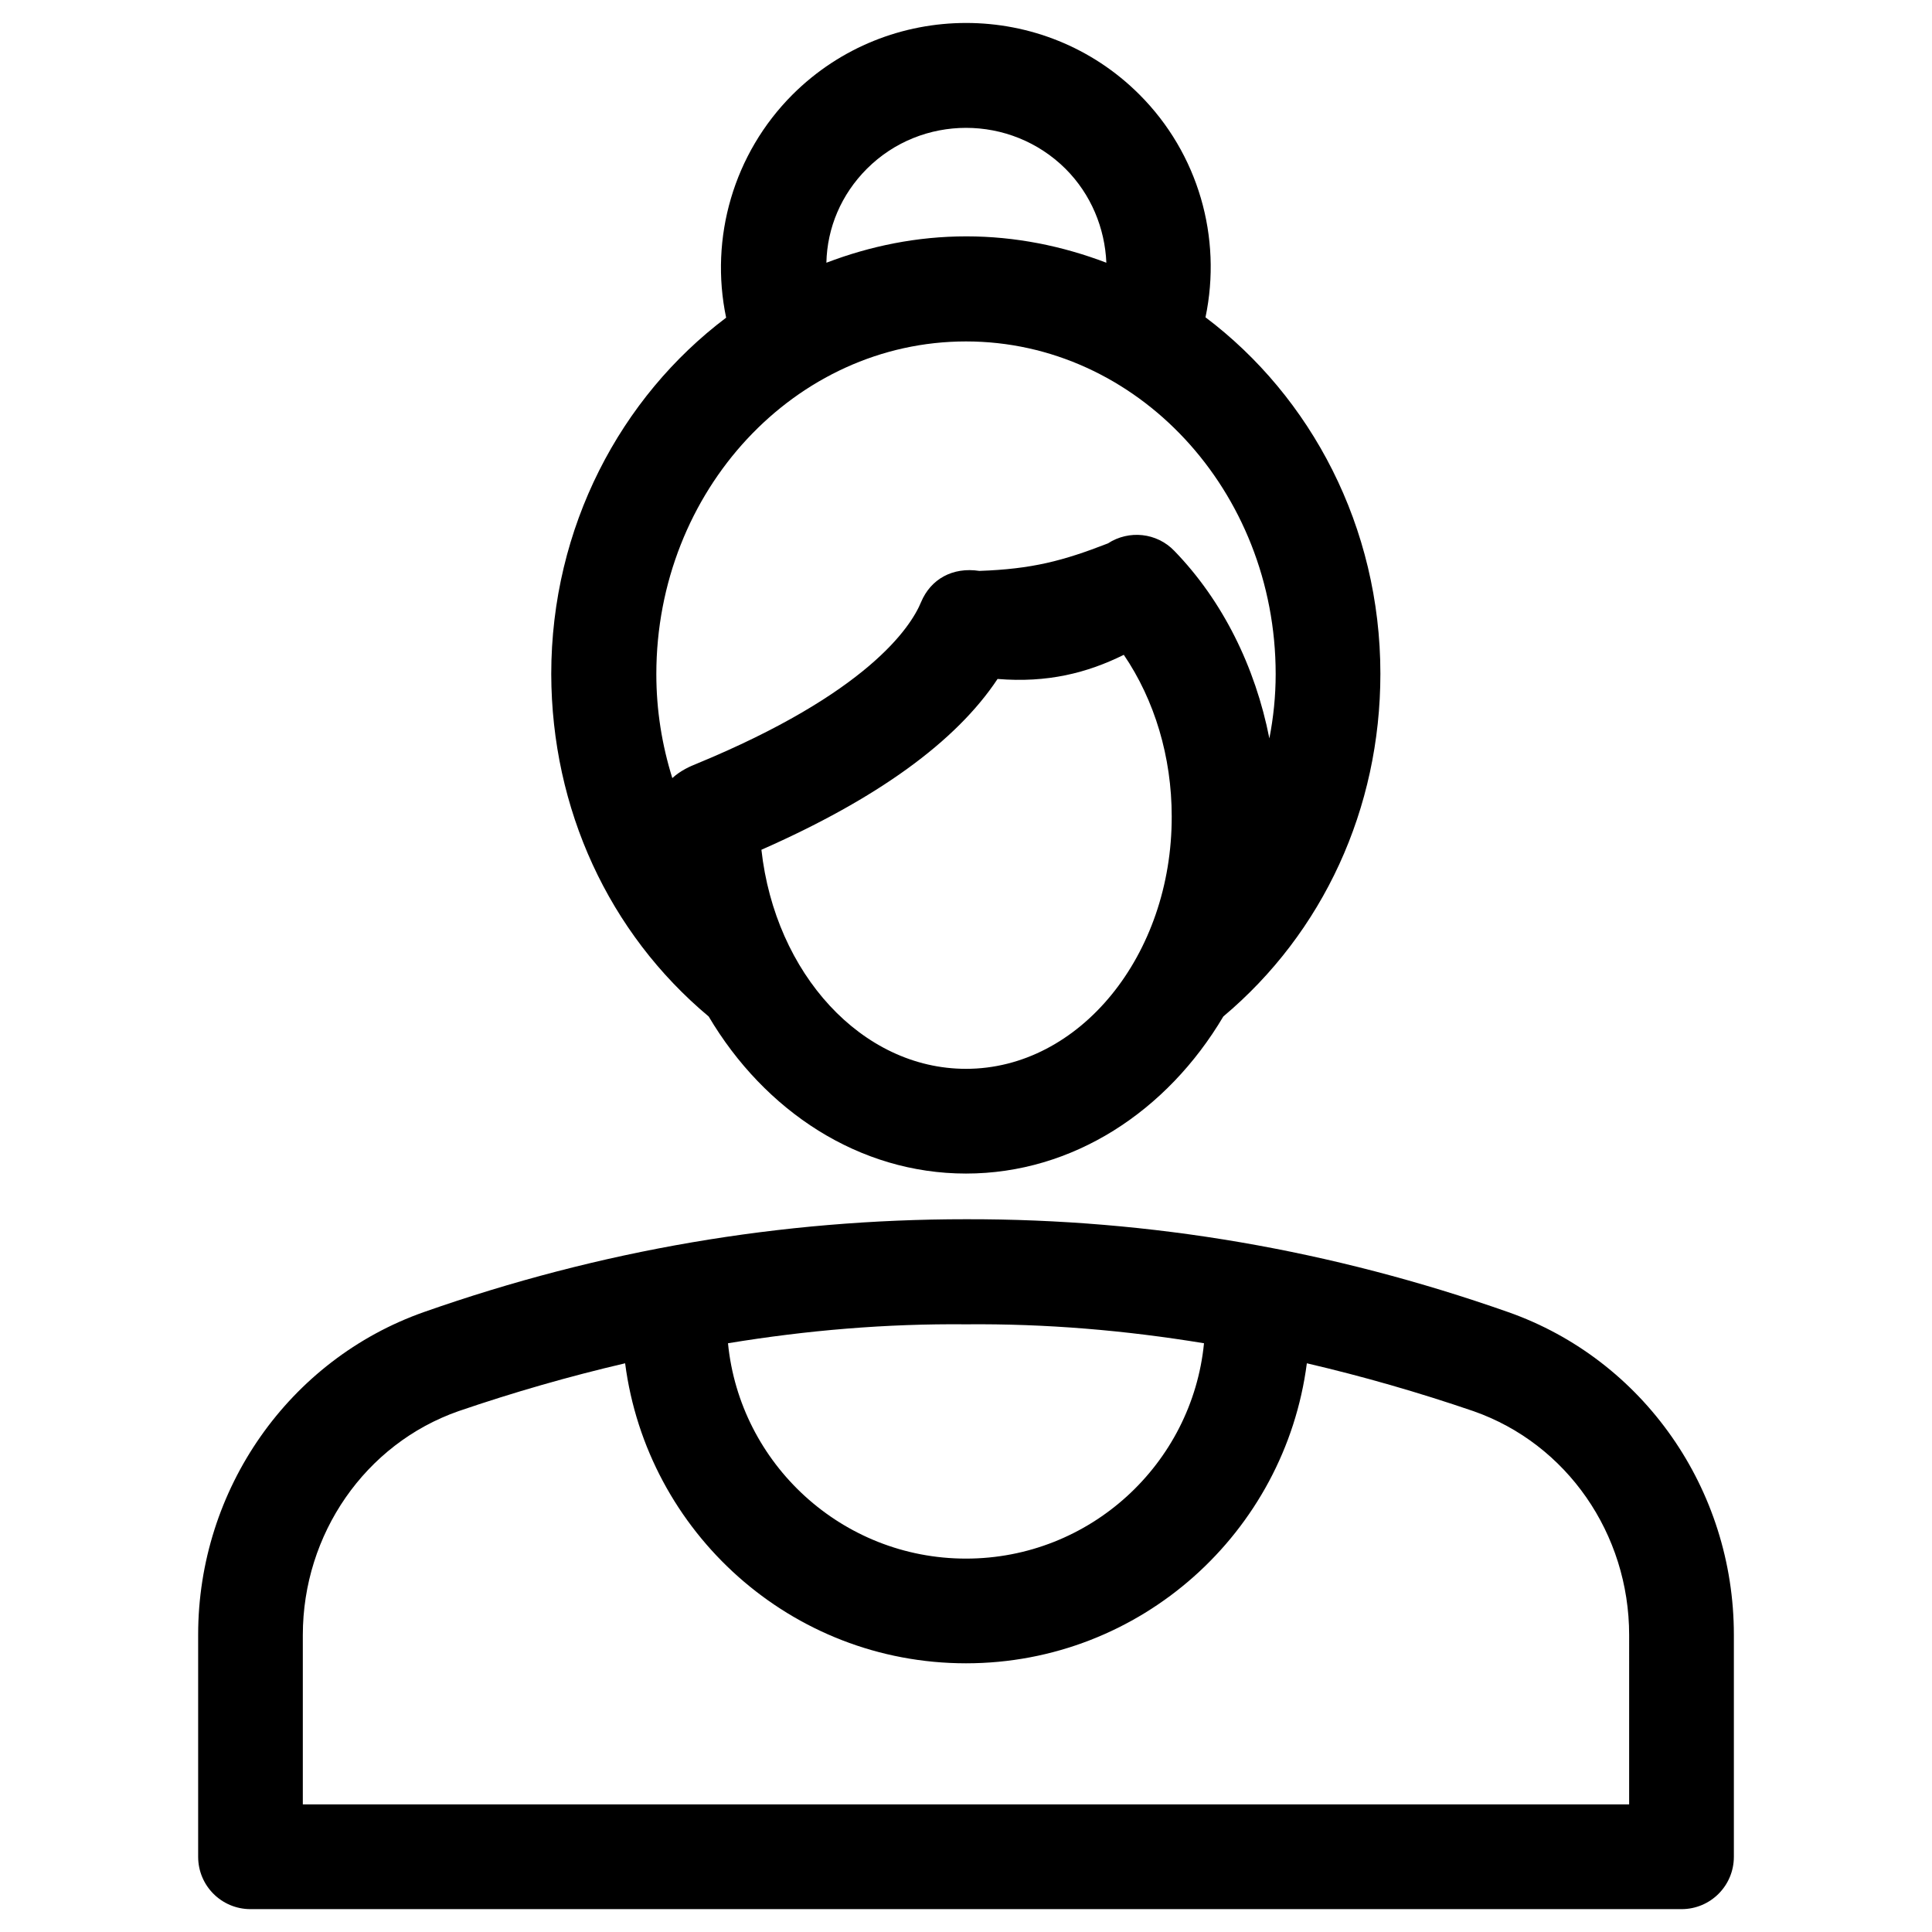
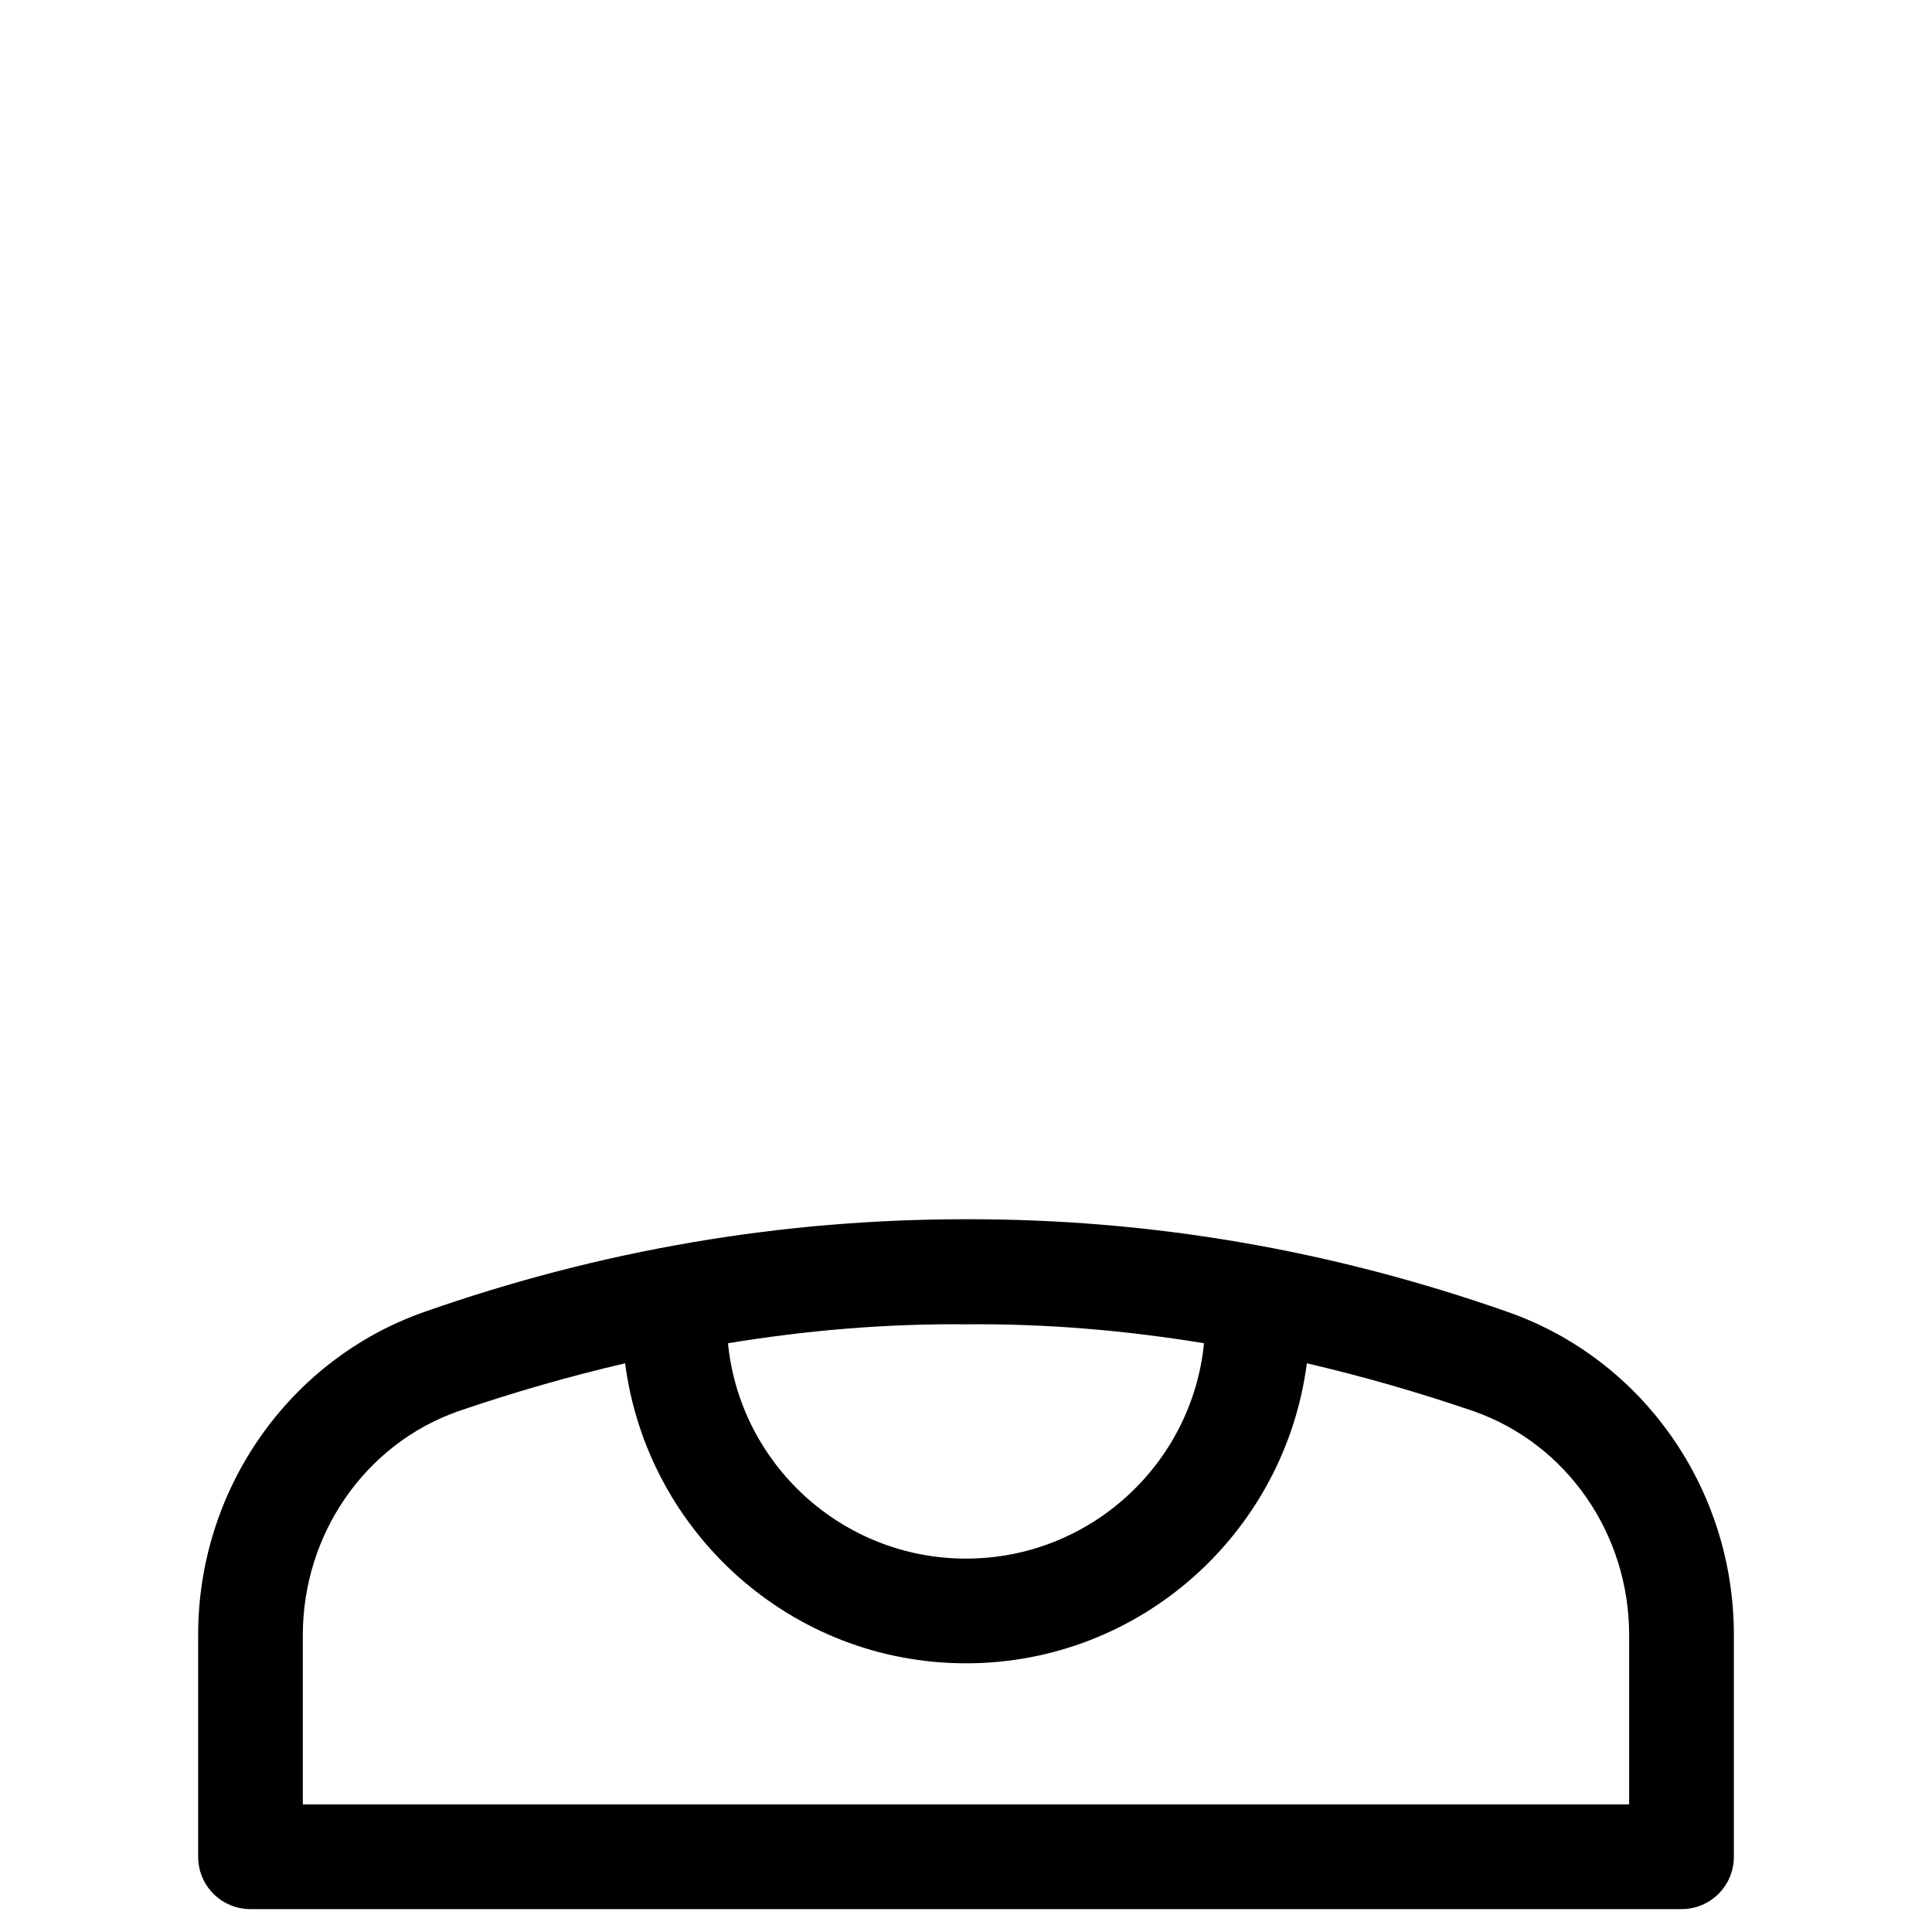
<svg xmlns="http://www.w3.org/2000/svg" fill="#000000" width="800px" height="800px" version="1.1" viewBox="144 144 512 512">
  <g>
    <path d="m543.66 491.71c-46.738-16.434-94.66-24.699-143.66-24.602-49.004 0-96.926 8.168-143.66 24.602-35.719 12.594-59.828 46.938-59.828 85.512v58.844c0 7.676 6.199 13.875 13.875 13.875h379.23c7.676 0 13.875-6.199 13.875-13.875v-58.844c0-38.574-24.012-72.914-59.828-85.512zm-143.66 3.246c21.156-0.195 42.117 1.574 63.074 5.019-3.148 31.98-30.207 57.07-63.074 57.07s-59.926-25.094-63.074-57.07c20.957-3.445 41.918-5.215 63.074-5.019zm175.74 127.23h-351.49v-44.871c0-26.766 16.531-50.676 41.23-59.336 14.66-5.019 29.422-9.25 44.184-12.695 5.805 44.773 43.984 79.508 90.332 79.508s84.527-34.734 90.332-79.508c14.762 3.445 29.52 7.676 44.184 12.695 24.699 8.66 41.23 32.473 41.23 59.336z" />
-     <path d="m331.81 413.38c14.859 25.094 39.852 41.625 68.191 41.625s53.332-16.531 68.191-41.625c26.469-22.238 41.625-55.105 41.625-90.824 0-38.965-18.402-73.406-46.348-94.465 4.43-21.156-1.871-43.395-17.516-59.039-25.289-25.289-66.52-25.289-91.906 0-15.645 15.645-22.043 37.984-17.613 59.137-27.945 21.059-46.348 55.496-46.348 94.465 0.098 35.719 15.25 68.586 41.723 90.727zm68.191 13.871c-27.652 0-50.578-25.289-54.219-58.055 30.602-13.48 51.562-28.633 62.582-45.266 13.188 1.082 23.715-1.574 33.457-6.394 8.168 12.004 12.695 27.059 12.695 42.805 0.094 36.801-24.406 66.91-54.516 66.91zm-26.273-238.52c14.465-14.465 38.082-14.465 52.645 0 6.789 6.789 10.43 15.742 10.824 24.895-11.609-4.43-24.109-6.988-37.098-6.988-13.086 0-25.484 2.559-37.098 6.988 0.195-9.25 3.938-18.105 10.727-24.895zm-55.793 133.92c0-48.609 36.801-88.168 82.066-88.168s82.066 39.559 82.066 88.168c0 5.805-0.59 11.512-1.672 17.023-3.738-18.992-12.398-36.508-25.191-49.691-4.625-4.82-12.004-5.609-17.613-1.969-11.906 4.625-20.074 6.789-34.047 7.281-7.086-1.082-12.891 2.164-15.449 8.266-2.754 6.691-14.27 24.207-59.629 42.902-1.477 0.59-4.035 1.672-6.297 3.738-2.758-8.855-4.234-18.008-4.234-27.551z" />
  </g>
</svg>